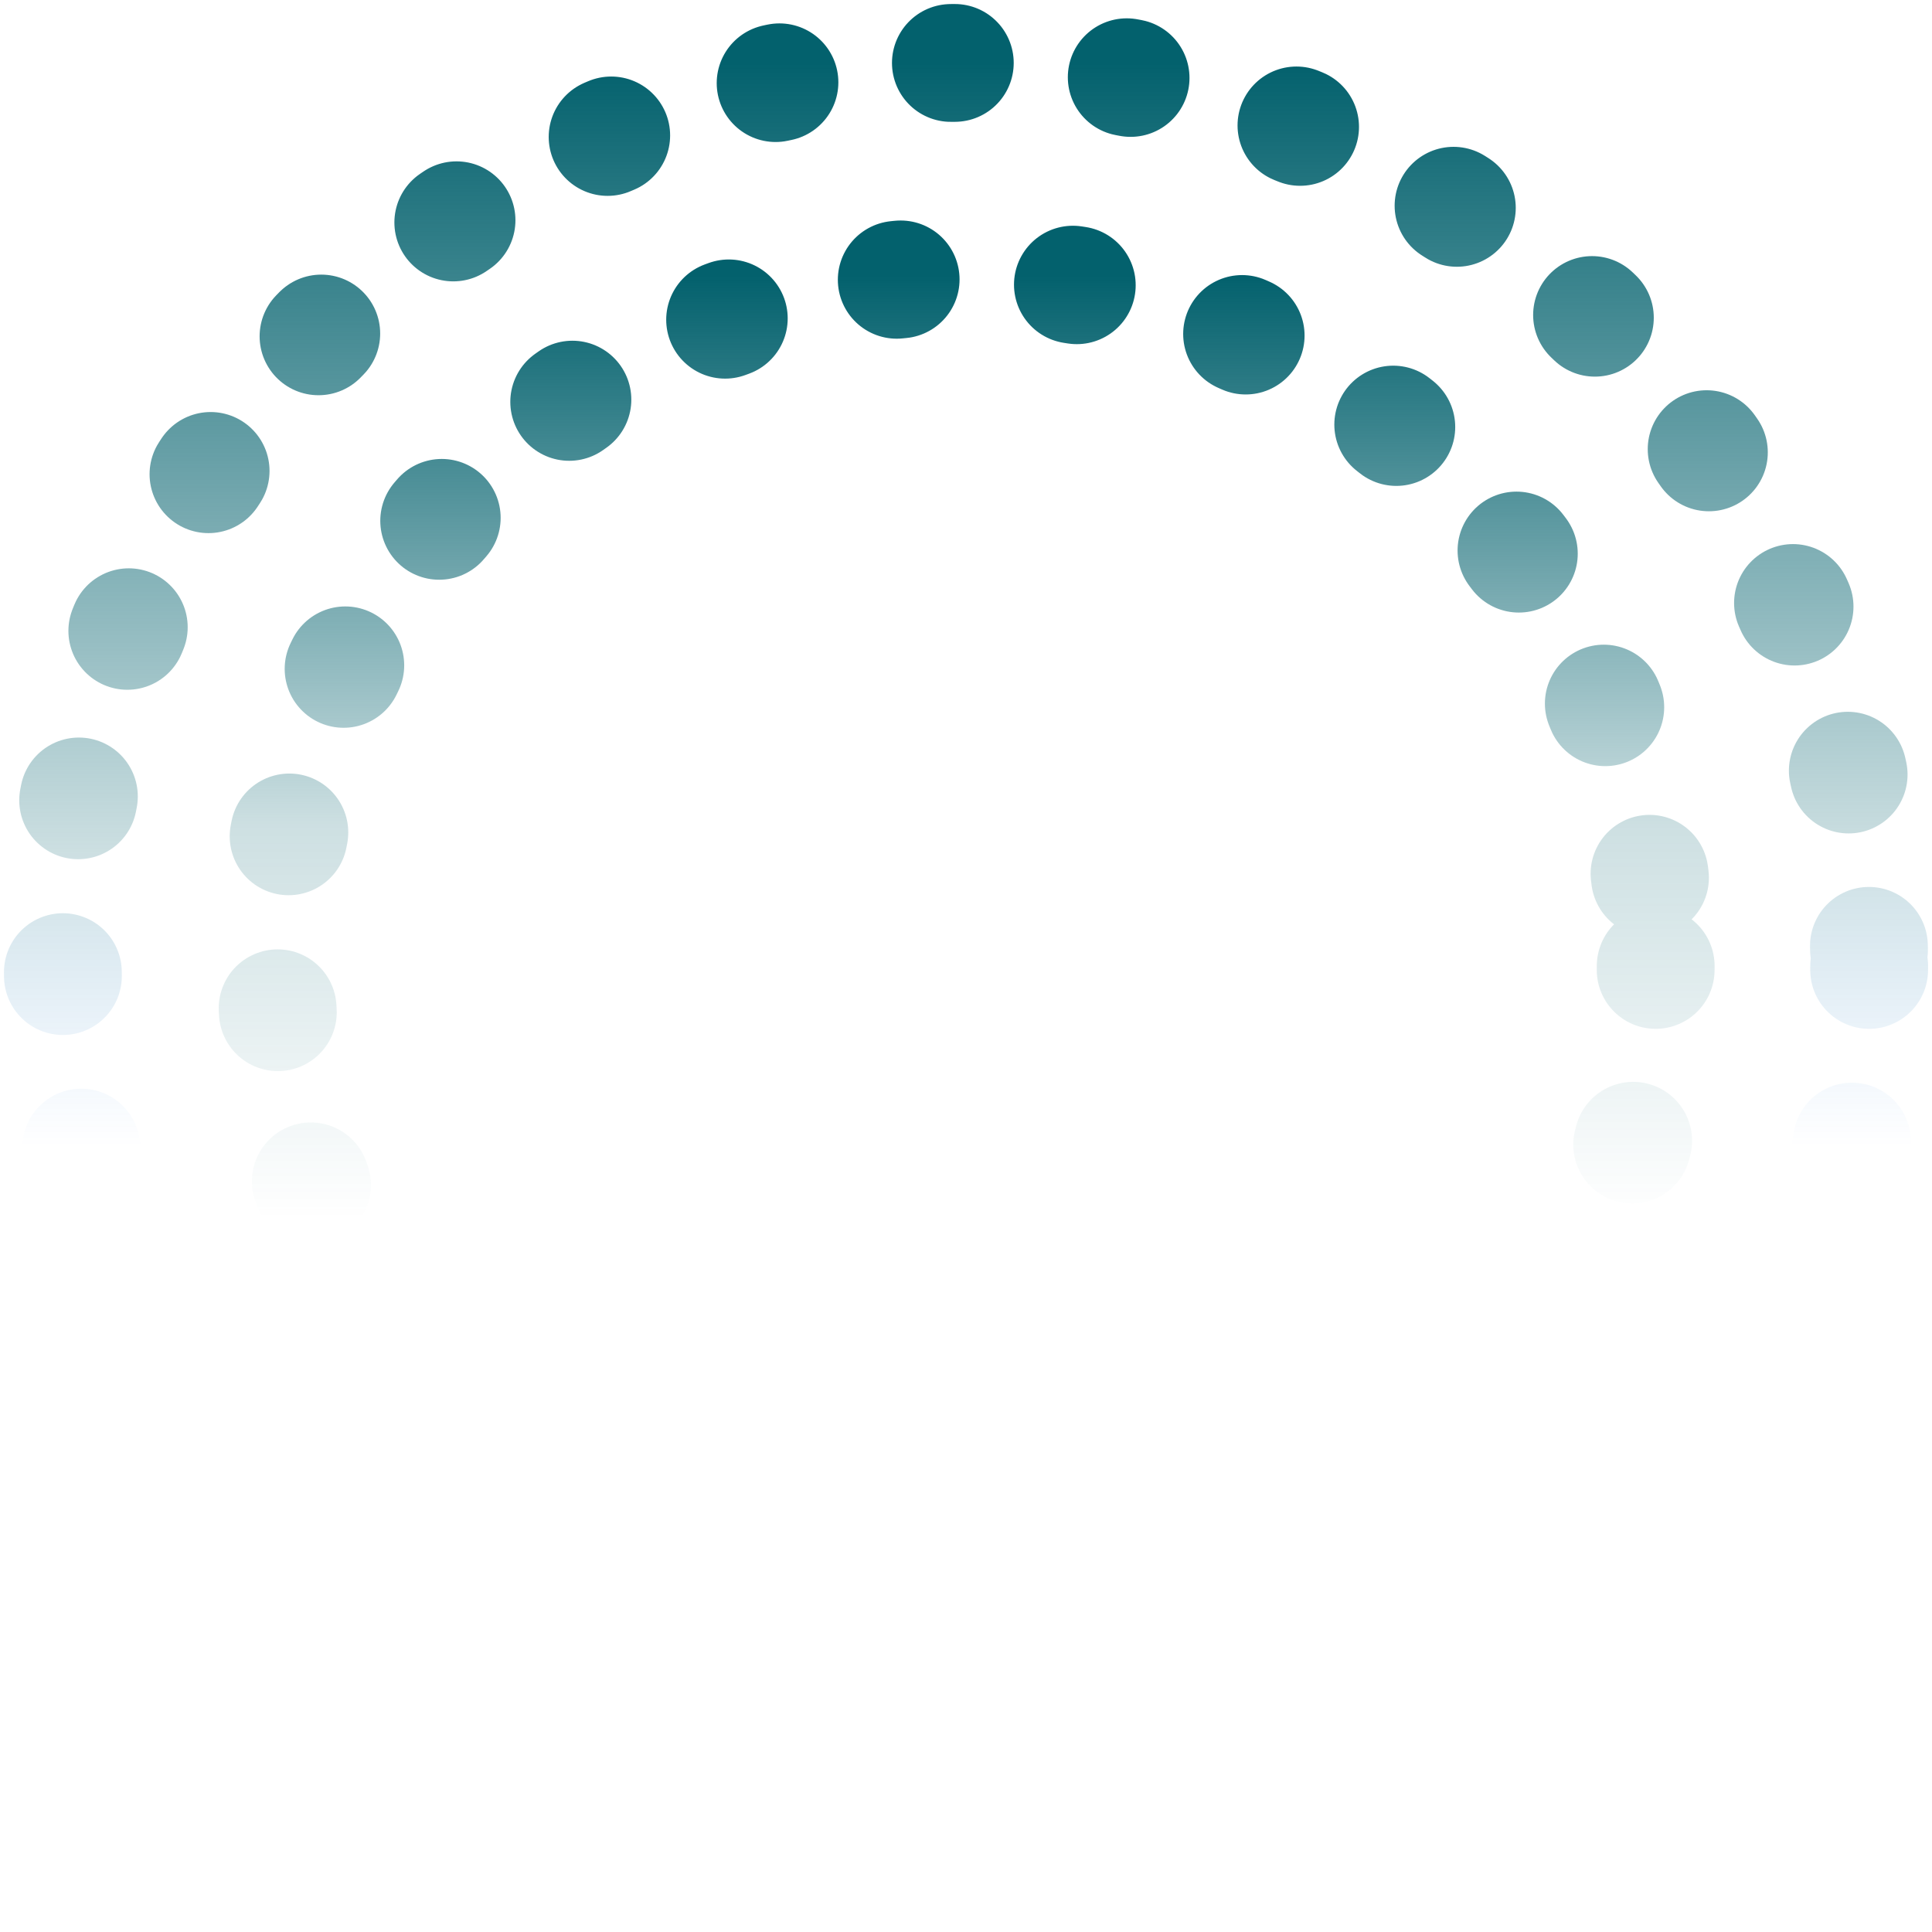
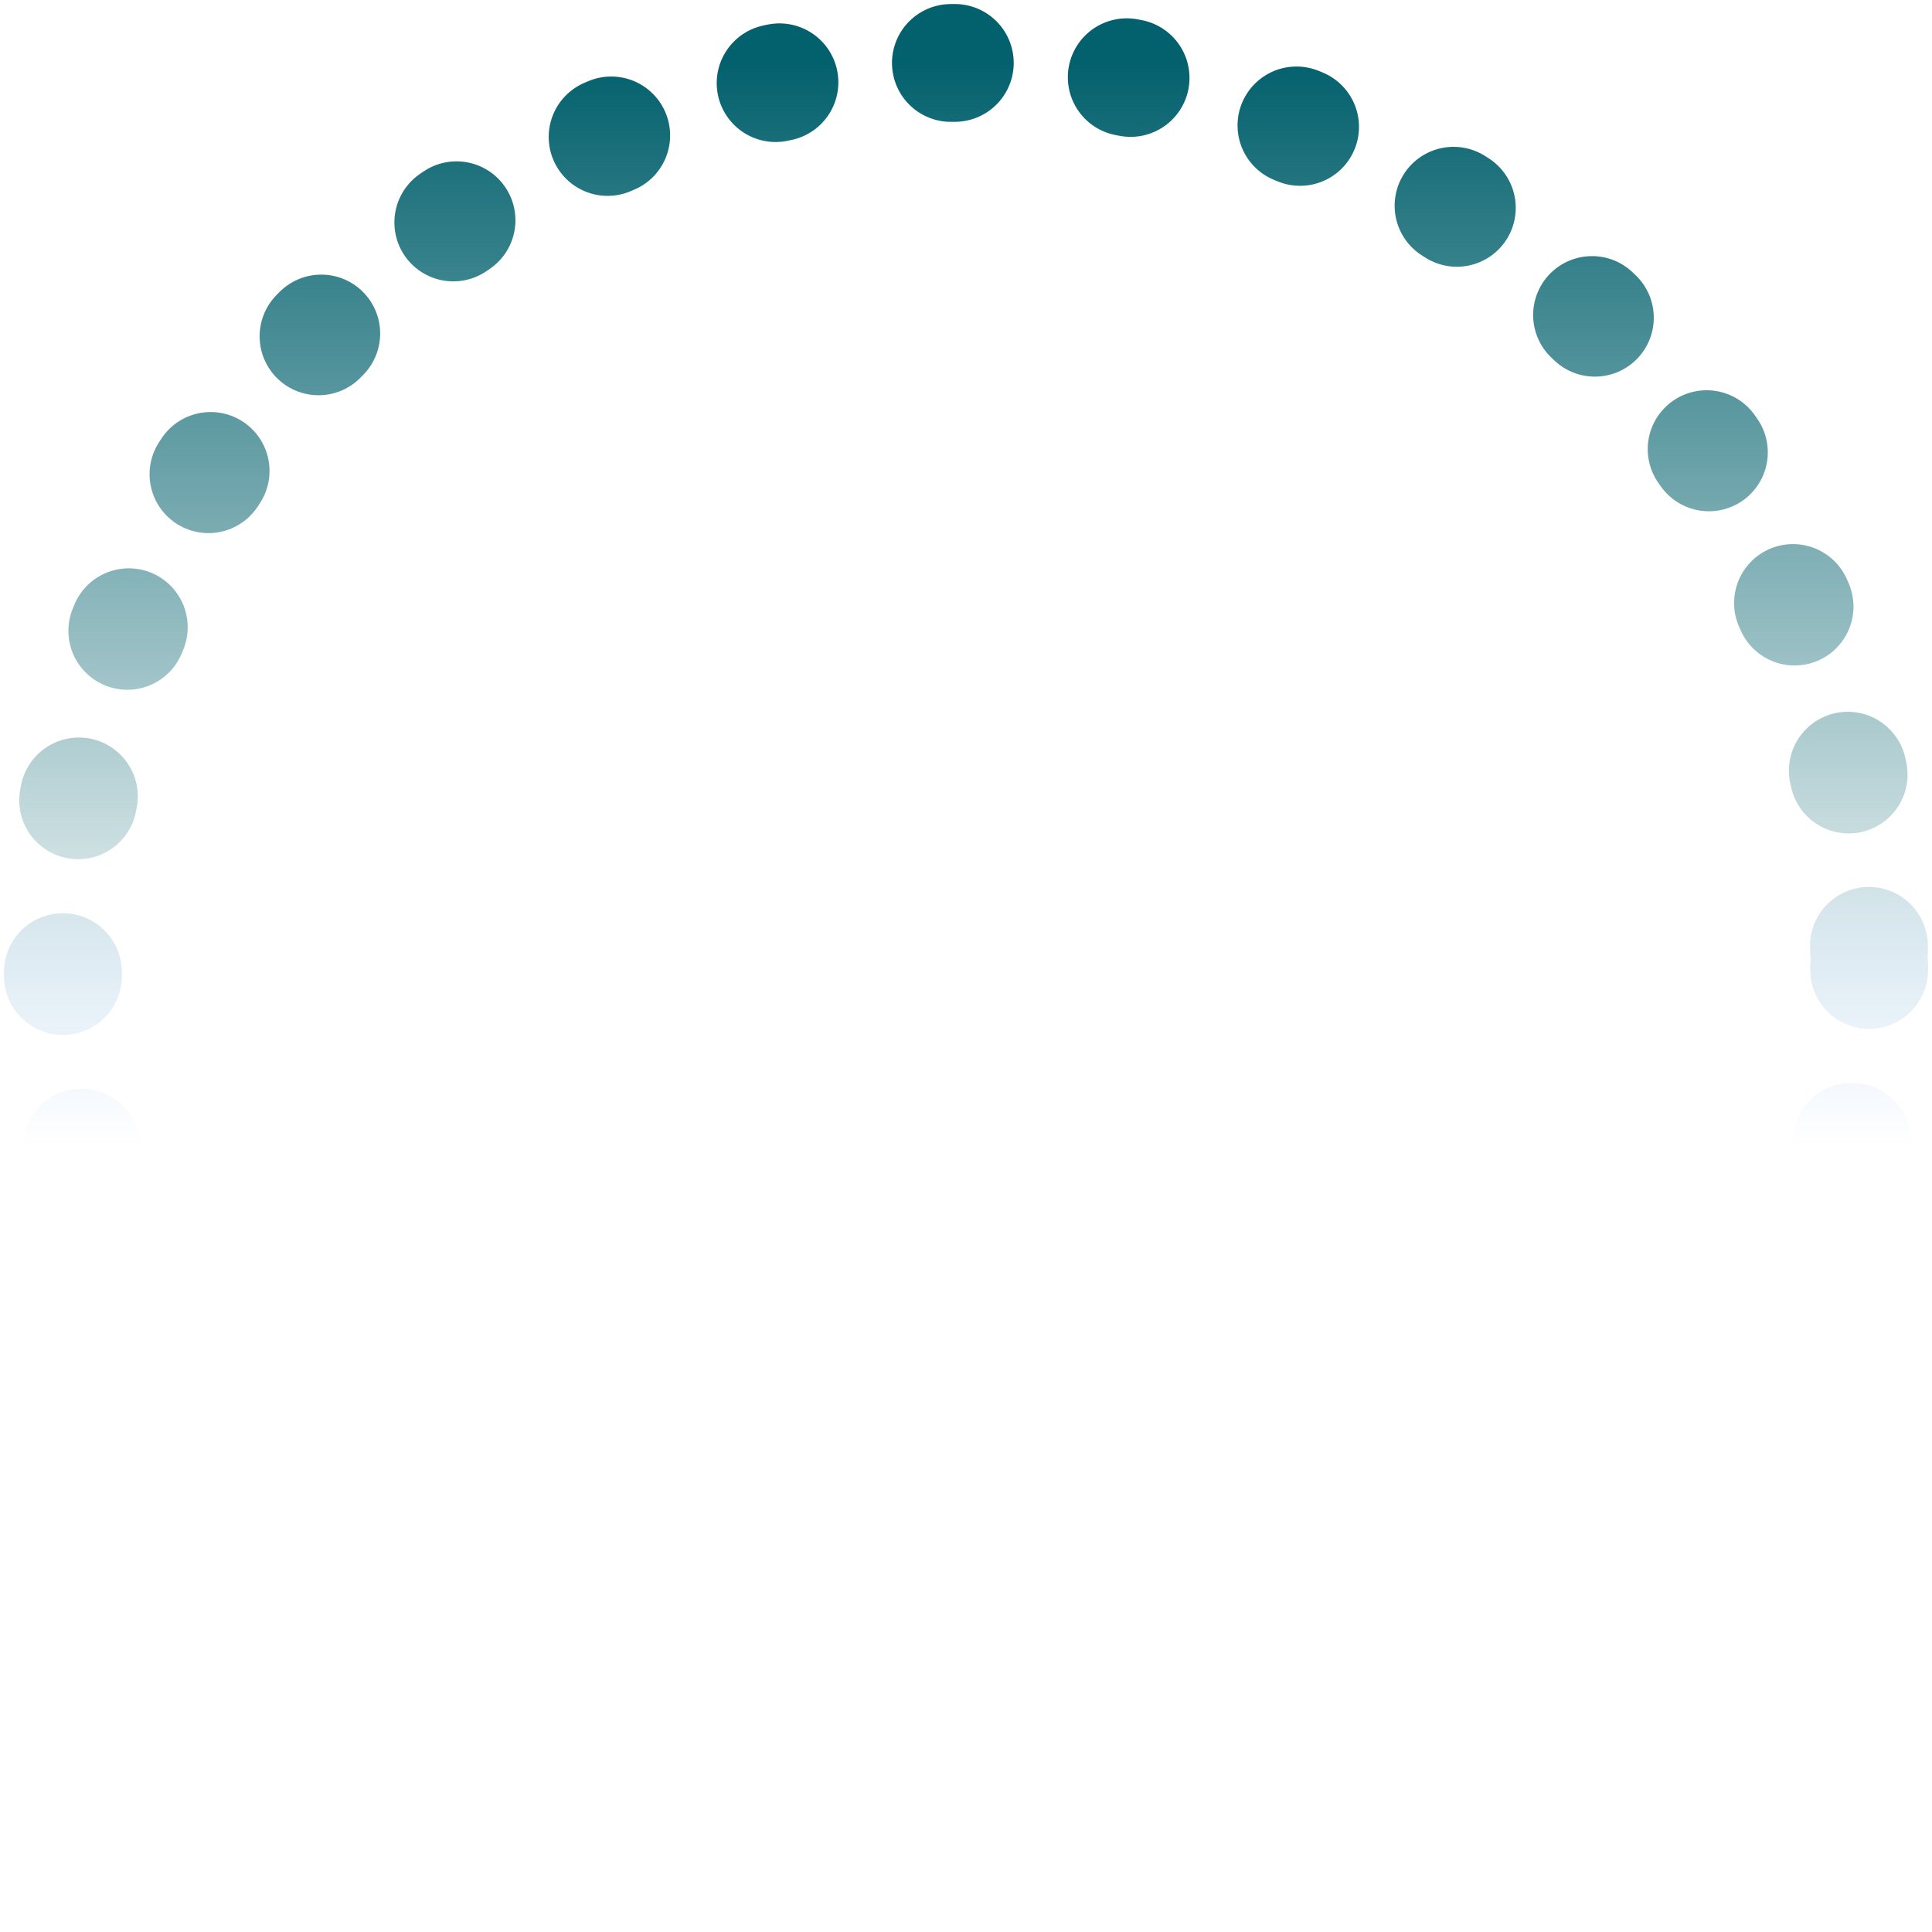
<svg xmlns="http://www.w3.org/2000/svg" width="246" height="246" viewBox="0 0 246 246" fill="none">
  <circle cx="123" cy="123" r="115" stroke="url(#paint0_linear_687_1183)" stroke-width="15" stroke-linecap="round" stroke-linejoin="round" stroke-dasharray="0.5 22" />
-   <circle cx="123" cy="123" r="87.818" stroke="url(#paint1_linear_687_1183)" stroke-width="15" stroke-linecap="round" stroke-linejoin="round" stroke-dasharray="0.5 22" />
  <defs>
    <linearGradient id="paint0_linear_687_1183" x1="123" y1="8" x2="123" y2="238" gradientUnits="userSpaceOnUse">
      <stop stop-color="#03616D" />
      <stop offset="0.438" stop-color="#03616D" stop-opacity="0.2" />
      <stop offset="0.6" stop-color="#006DED" stop-opacity="0" />
    </linearGradient>
    <linearGradient id="paint1_linear_687_1183" x1="123" y1="35.182" x2="123" y2="168.477" gradientUnits="userSpaceOnUse">
      <stop stop-color="#03616D" />
      <stop offset="0.524" stop-color="#03616D" stop-opacity="0.2" />
      <stop offset="0.9" stop-color="#03616D" stop-opacity="0" />
    </linearGradient>
  </defs>
</svg>